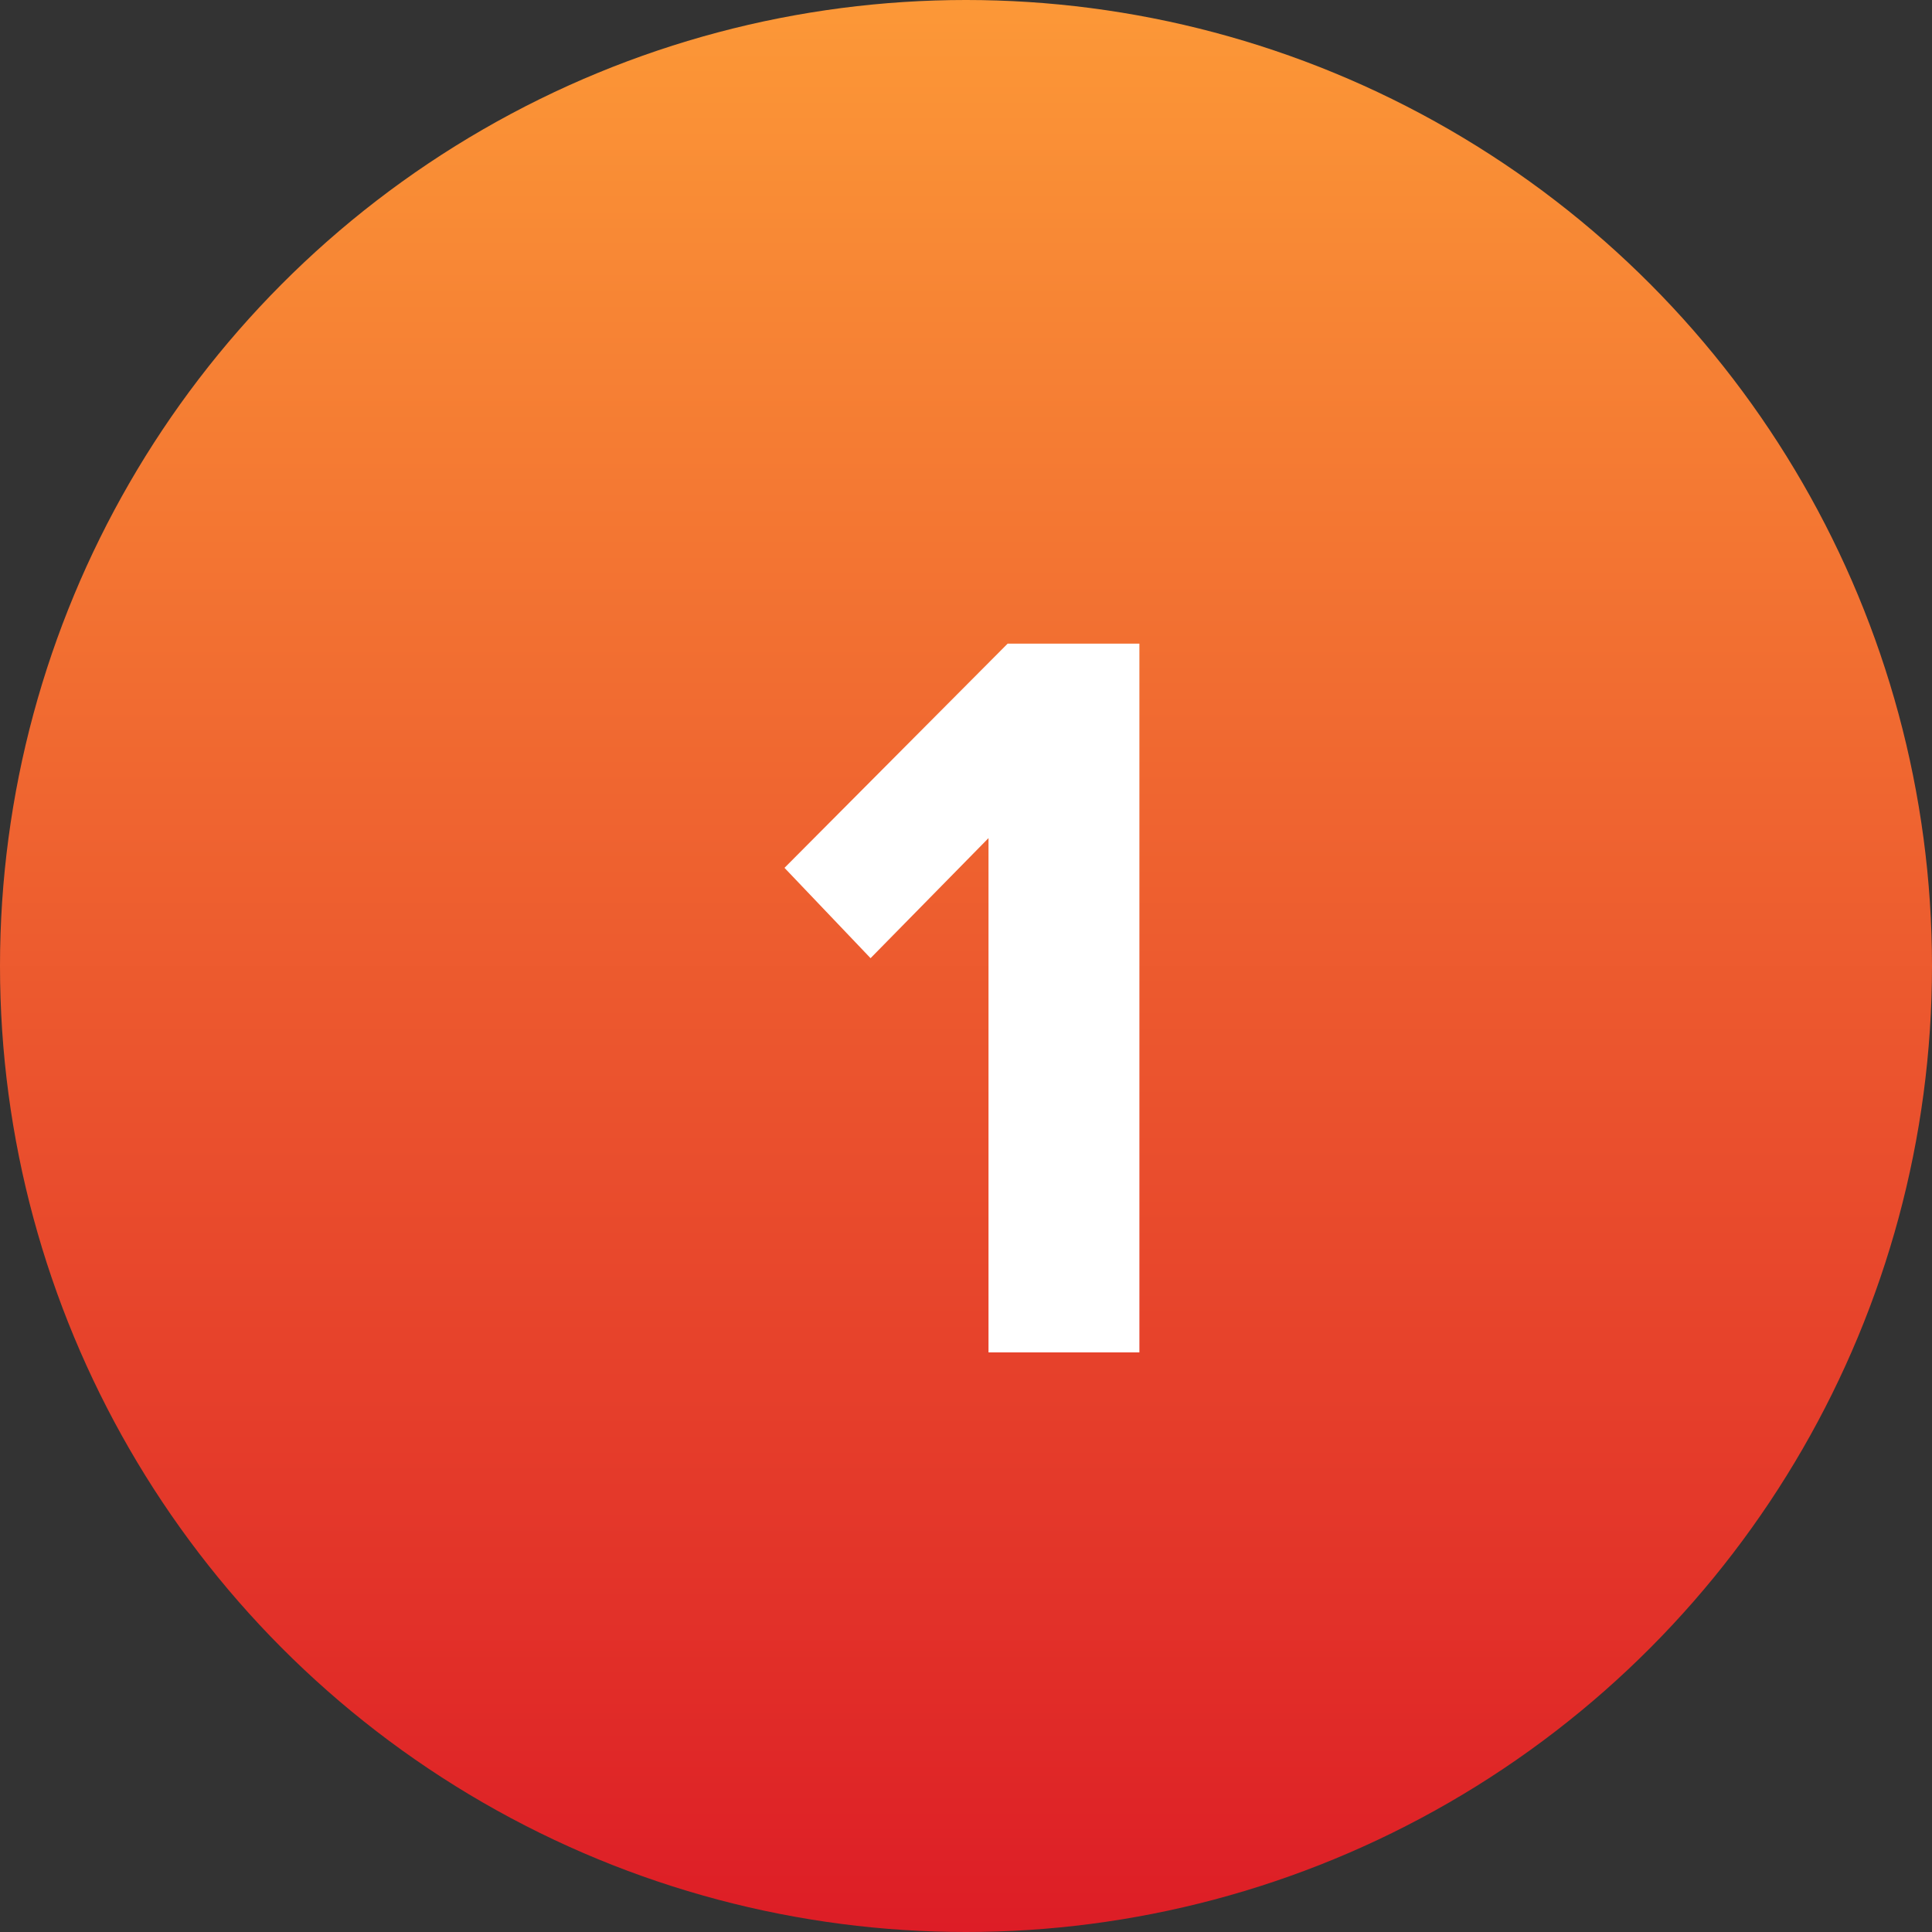
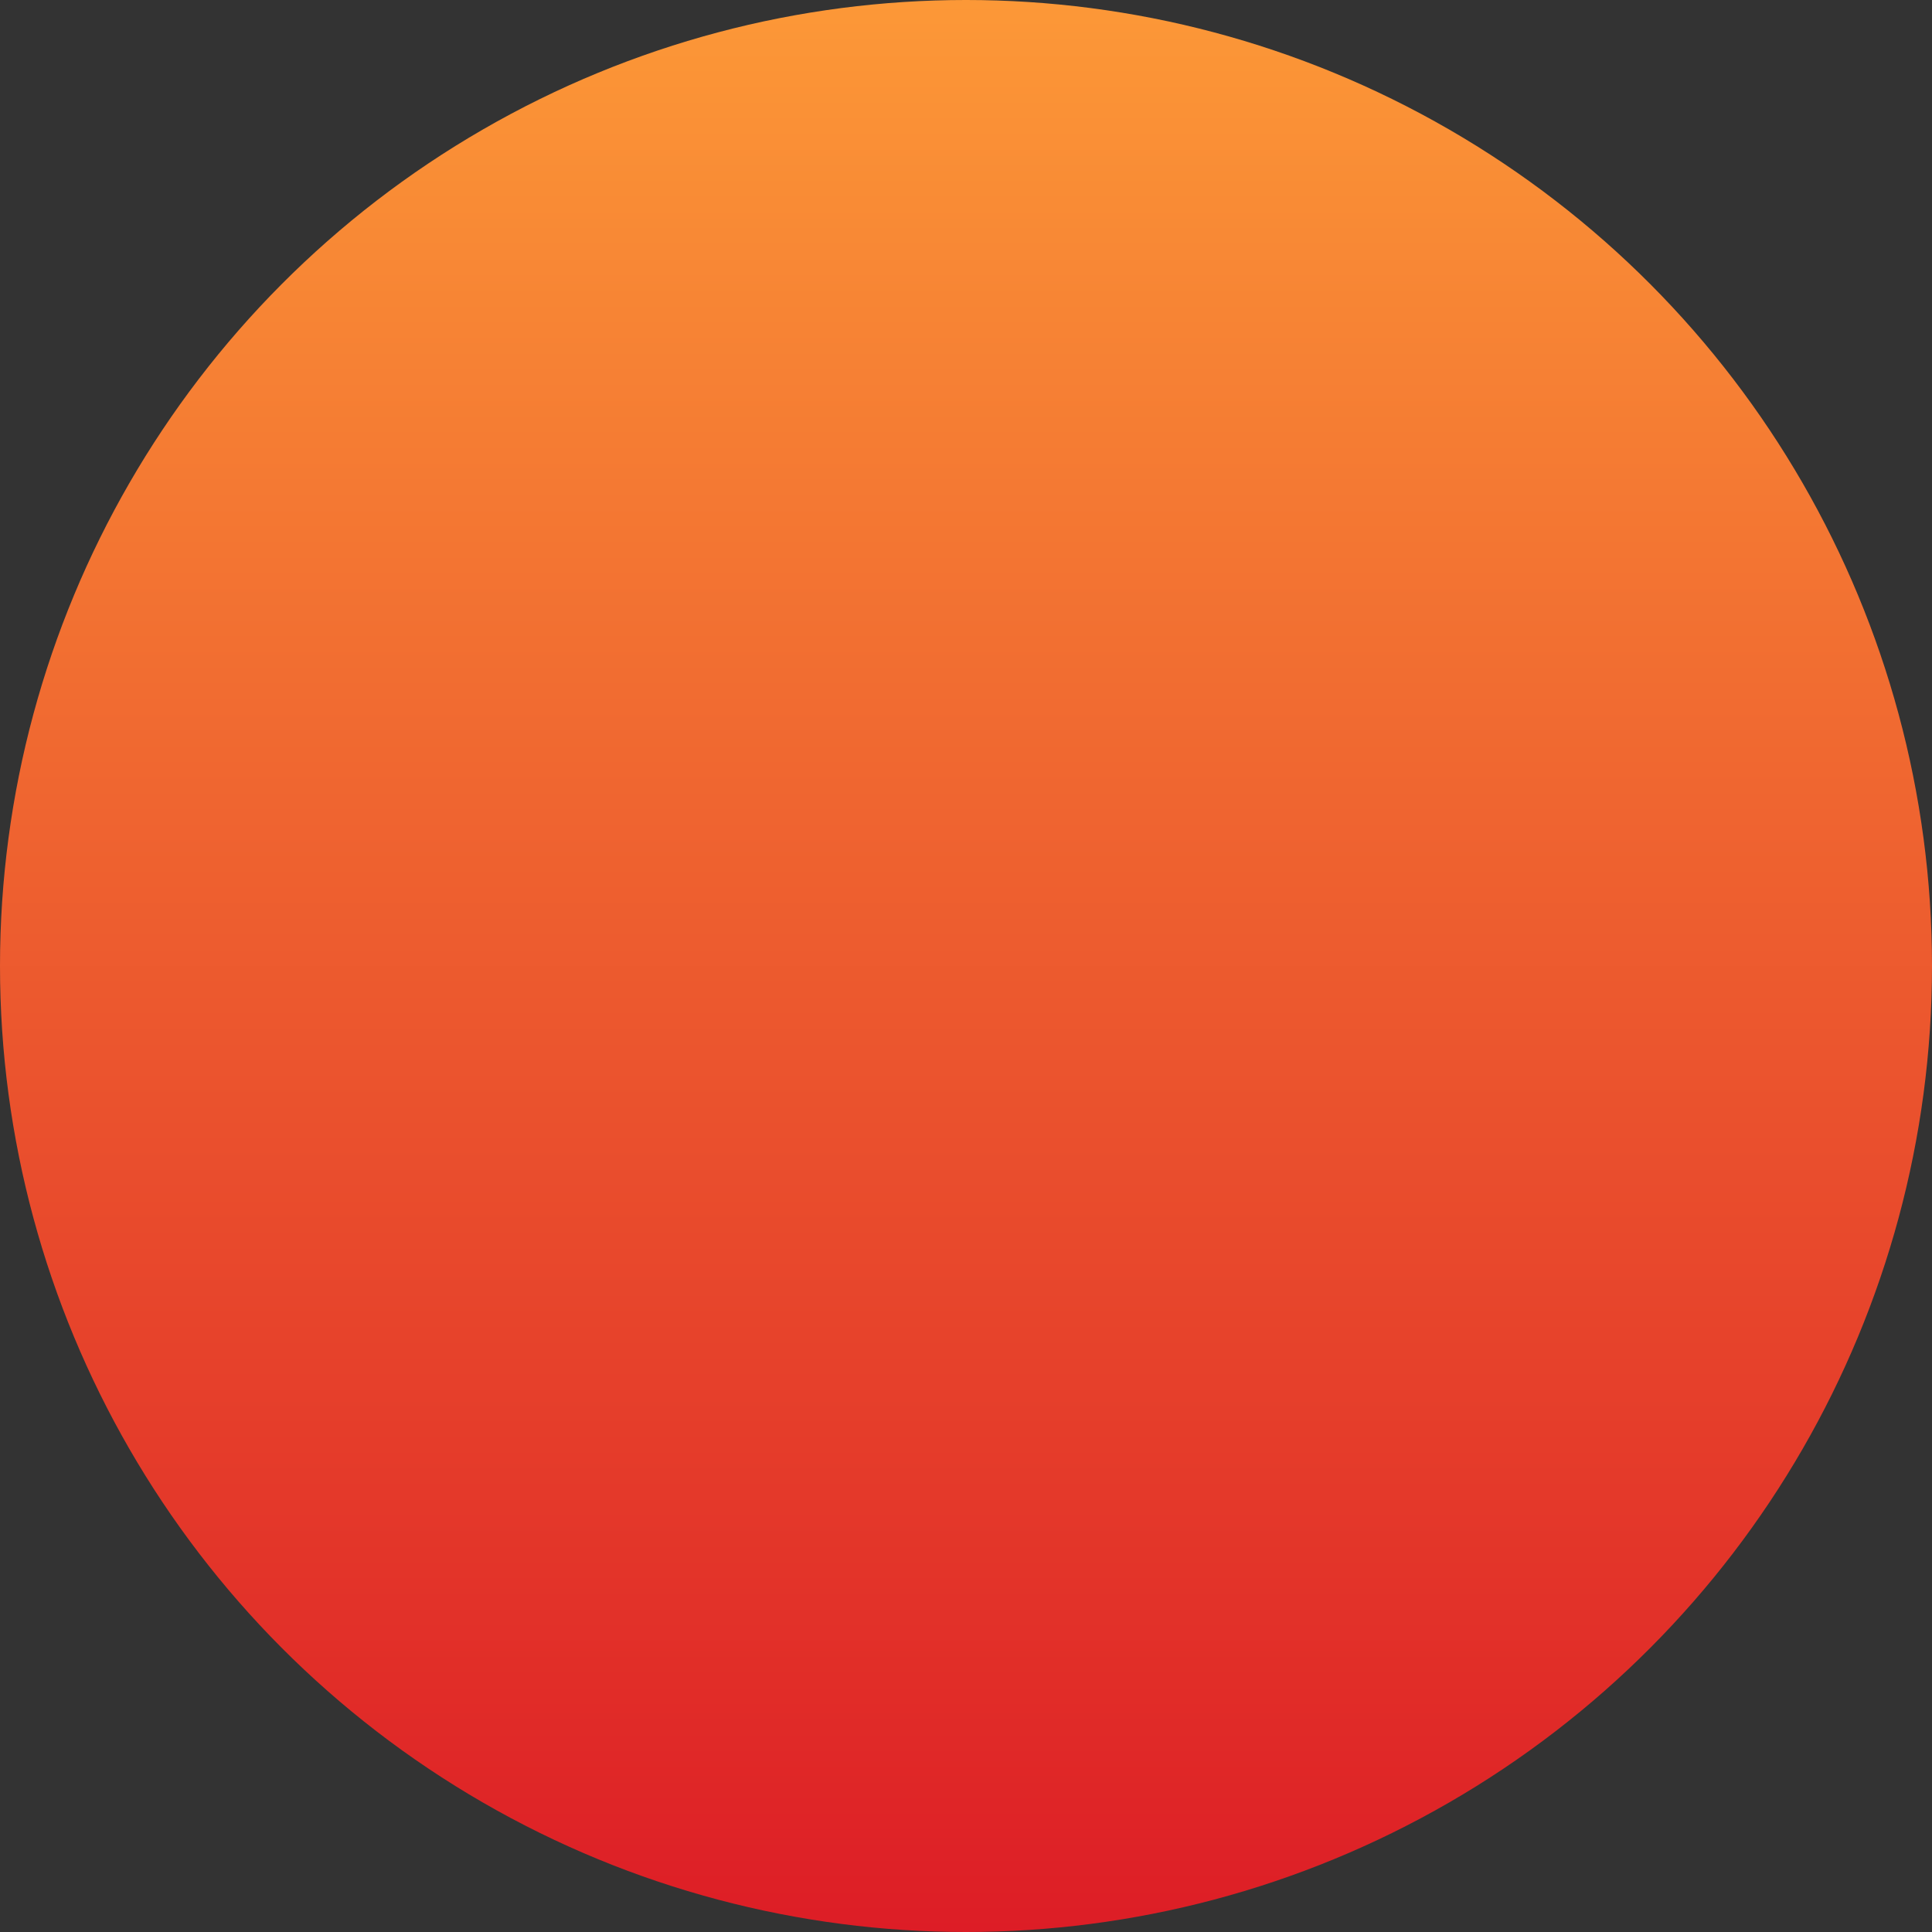
<svg xmlns="http://www.w3.org/2000/svg" width="40" height="40" viewBox="0 0 40 40" fill="none">
  <rect x="0" y="0" width="40" height="40" fill="#333333" stroke="none" />
  <circle cx="20" cy="20" r="20" fill="url(#paint0_linear_3046_2)" />
-   <path d="M23.59 28H20.466V17.352L18.024 19.838L16.242 17.968L20.862 13.326H23.59V28Z" fill="white" />
  <defs>
    <linearGradient id="paint0_linear_3046_2" x1="20" y1="0" x2="20" y2="40" gradientUnits="userSpaceOnUse">
      <stop stop-color="#FC9837" />
      <stop offset="1" stop-color="#DD1D26" />
    </linearGradient>
  </defs>
</svg>